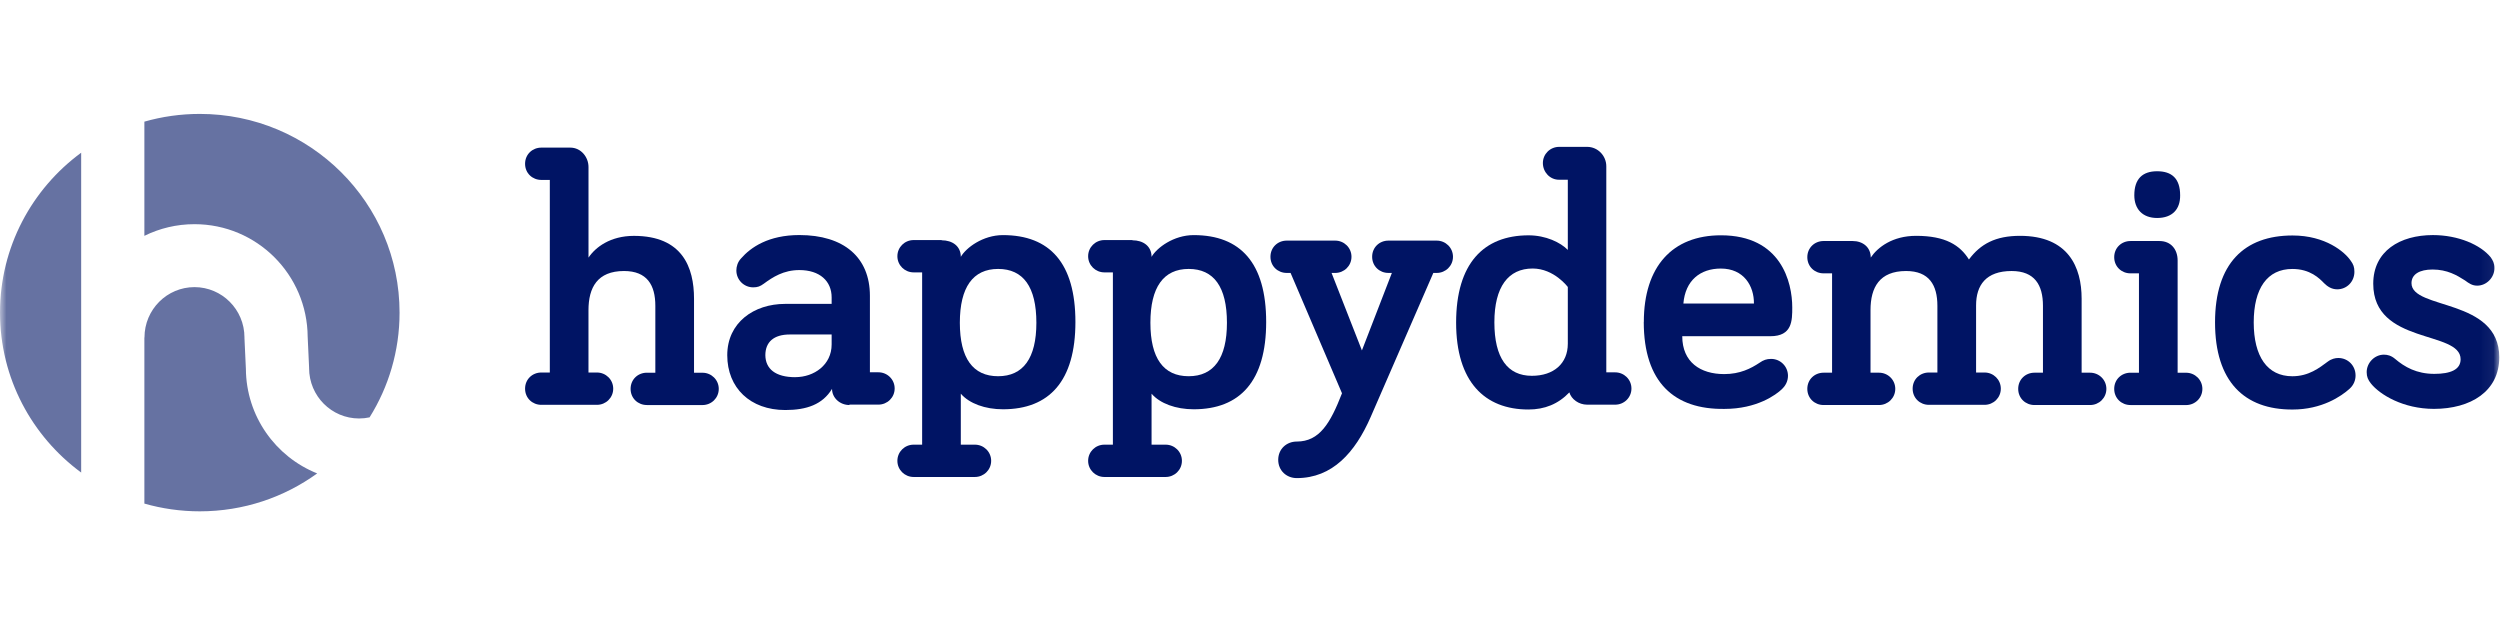
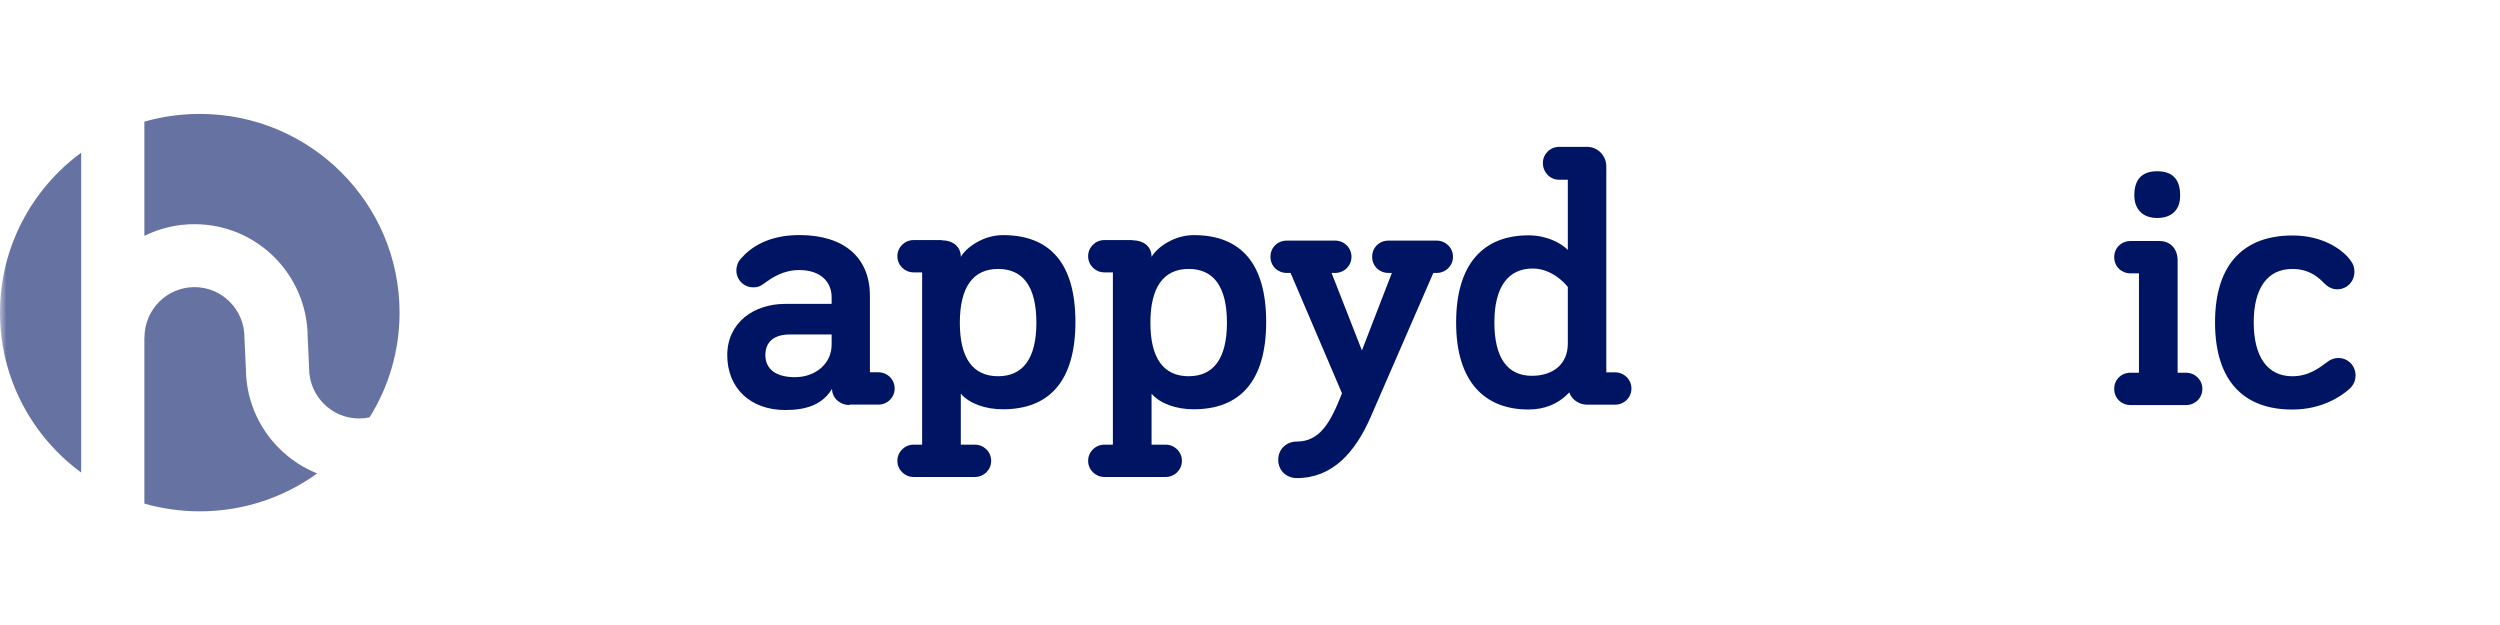
<svg xmlns="http://www.w3.org/2000/svg" width="192" height="48" viewBox="0 0 192 48" fill="none">
  <mask id="mask0_8912_44" style="mask-type:alpha" maskUnits="userSpaceOnUse" x="0" y="0" width="192" height="48">
    <rect width="191.94" height="48" fill="#D9D9D9" />
  </mask>
  <g mask="url(#mask0_8912_44)">
-     <path d="M49.678 31.106C48.996 31.106 48.43 30.59 48.43 29.865C48.43 29.14 48.993 28.624 49.678 28.624H50.33V23.486C50.33 21.891 49.693 20.814 47.926 20.814C45.877 20.814 45.195 22.085 45.195 23.826V28.609H45.847C46.529 28.609 47.095 29.155 47.095 29.85C47.095 30.546 46.532 31.091 45.847 31.091H41.574C40.891 31.091 40.326 30.575 40.326 29.85C40.326 29.125 40.889 28.609 41.574 28.609H42.226V13.818H41.574C40.889 13.818 40.326 13.301 40.326 12.579C40.326 11.856 40.889 11.337 41.574 11.337H43.8C44.616 11.337 45.197 12.06 45.197 12.829V19.784C45.731 18.987 46.875 18.115 48.684 18.115C52.411 18.115 53.301 20.536 53.301 22.942V28.626H53.953C54.636 28.626 55.201 29.172 55.201 29.867C55.201 30.563 54.638 31.108 53.953 31.108H49.678V31.106Z" fill="#001464" />
    <path d="M65.237 31.106C64.51 31.106 63.9 30.561 63.9 29.865C63.173 31.062 61.955 31.49 60.307 31.49C57.62 31.49 55.853 29.791 55.853 27.282C55.853 24.772 57.902 23.339 60.292 23.339H63.87V22.837C63.87 21.596 62.966 20.741 61.391 20.741C60.173 20.741 59.343 21.286 58.66 21.788C58.379 21.994 58.186 22.068 57.845 22.068C57.133 22.068 56.552 21.493 56.552 20.768C56.552 20.473 56.656 20.119 56.908 19.853C57.664 18.983 59.031 18.052 61.391 18.052C64.79 18.052 66.809 19.75 66.809 22.717V28.592H67.462C68.144 28.592 68.71 29.138 68.71 29.834C68.71 30.529 68.146 31.075 67.462 31.075H65.235V31.104L65.237 31.106ZM61.08 28.965C62.521 28.965 63.87 28.021 63.87 26.456V25.689H60.65C59.431 25.689 58.779 26.264 58.779 27.284C58.794 28.316 59.535 28.968 61.08 28.968V28.965Z" fill="#001464" />
    <path d="M72.32 18.454C73.136 18.454 73.79 18.896 73.79 19.725C74.191 19.031 75.483 18.056 77.026 18.056C80.619 18.056 82.592 20.197 82.592 24.73C82.592 29.262 80.587 31.433 77.026 31.433C75.659 31.433 74.443 30.991 73.79 30.236V34.15H74.873C75.555 34.15 76.121 34.695 76.121 35.391C76.121 36.086 75.558 36.632 74.873 36.632H70.167C69.485 36.632 68.919 36.086 68.919 35.391C68.919 34.695 69.483 34.15 70.167 34.15H70.82V20.919H70.167C69.485 20.919 68.919 20.374 68.919 19.678C68.919 18.983 69.483 18.437 70.167 18.437H72.32V18.452V18.454ZM79.594 24.789C79.594 22.028 78.585 20.654 76.655 20.654C74.725 20.654 73.716 22.058 73.716 24.789C73.716 27.52 74.725 28.894 76.655 28.894C78.585 28.894 79.594 27.505 79.594 24.789Z" fill="#001464" />
    <path d="M86.97 18.454C87.786 18.454 88.44 18.896 88.44 19.725C88.841 19.031 90.133 18.056 91.676 18.056C95.269 18.056 97.242 20.197 97.242 24.73C97.242 29.262 95.237 31.433 91.676 31.433C90.309 31.433 89.093 30.991 88.44 30.236V34.15H89.523C90.205 34.15 90.771 34.695 90.771 35.391C90.771 36.086 90.207 36.632 89.523 36.632H84.817C84.135 36.632 83.569 36.086 83.569 35.391C83.569 34.695 84.133 34.15 84.817 34.15H85.47V20.919H84.817C84.135 20.919 83.569 20.374 83.569 19.678C83.569 18.983 84.133 18.437 84.817 18.437H86.97V18.452V18.454ZM94.229 24.789C94.229 22.028 93.22 20.654 91.29 20.654C89.36 20.654 88.351 22.058 88.351 24.789C88.351 27.52 89.36 28.894 91.29 28.894C93.22 28.894 94.229 27.505 94.229 24.789Z" fill="#001464" />
    <path d="M110.072 20.978L105.262 32.038C104.074 34.754 102.324 36.718 99.593 36.718C98.806 36.718 98.167 36.143 98.167 35.315C98.167 34.486 98.804 33.911 99.593 33.911C101.345 33.911 102.175 32.493 103.065 30.204L99.116 20.961H98.819C98.137 20.961 97.571 20.445 97.571 19.72C97.571 18.995 98.135 18.479 98.819 18.479H102.546C103.228 18.479 103.794 19.025 103.794 19.72C103.794 20.416 103.23 20.961 102.546 20.961H102.264L104.595 26.913L106.896 20.961H106.629C105.947 20.961 105.381 20.445 105.381 19.72C105.381 18.995 105.944 18.479 106.629 18.479H110.341C111.023 18.479 111.589 19.025 111.589 19.72C111.589 20.416 111.025 20.961 110.341 20.961H110.074V20.976L110.072 20.978Z" fill="#001464" />
    <path d="M118.493 12.52C118.493 11.826 119.057 11.279 119.741 11.279H121.894C122.709 11.279 123.364 11.957 123.364 12.771V28.597H124.046C124.728 28.597 125.295 29.142 125.295 29.838C125.295 30.533 124.731 31.079 124.046 31.079H121.894C121.241 31.079 120.675 30.651 120.527 30.135C119.667 31.035 118.626 31.45 117.381 31.45C114.012 31.45 111.83 29.309 111.83 24.776C111.83 20.243 113.938 18.073 117.395 18.073C118.718 18.073 119.845 18.618 120.408 19.194V13.803H119.726C119.044 13.803 118.493 13.228 118.493 12.518M117.707 20.622C115.836 20.622 114.768 22.026 114.768 24.757C114.768 27.488 115.777 28.862 117.648 28.862C119.326 28.862 120.408 27.918 120.408 26.397V22.041C120.408 22.041 119.355 20.622 117.707 20.622Z" fill="#001464" />
-     <path d="M126.246 24.73C126.246 20.462 128.442 18.071 132.167 18.071C136.799 18.071 137.645 21.689 137.645 23.607C137.645 24.624 137.645 25.821 135.966 25.821H129.197C129.197 27.815 130.593 28.73 132.417 28.73C133.636 28.73 134.466 28.302 135.134 27.859C135.43 27.653 135.667 27.564 136.024 27.564C136.735 27.564 137.317 28.139 137.317 28.864C137.317 29.307 137.093 29.661 136.856 29.882C136.396 30.325 134.926 31.404 132.447 31.404C128.586 31.463 126.241 29.366 126.241 24.73M132.163 20.625C130.574 20.625 129.432 21.539 129.284 23.311H134.702C134.716 21.967 133.93 20.625 132.163 20.625Z" fill="#001464" />
-     <path d="M140.051 31.106C139.369 31.106 138.802 30.59 138.802 29.865C138.802 29.14 139.366 28.623 140.051 28.623H140.703V20.993H140.051C139.369 20.993 138.802 20.477 138.802 19.752C138.802 19.027 139.366 18.51 140.051 18.51H142.278C143.063 18.51 143.673 18.982 143.673 19.781C144.208 18.985 145.352 18.112 147.161 18.112C149.417 18.112 150.53 18.835 151.214 19.929C152.104 18.732 153.263 18.112 155.133 18.112C158.861 18.112 159.869 20.533 159.869 22.94V28.623H160.522C161.204 28.623 161.77 29.169 161.77 29.865C161.77 30.56 161.206 31.106 160.522 31.106H156.247C155.564 31.106 154.998 30.59 154.998 29.865C154.998 29.14 155.562 28.623 156.247 28.623H156.899V23.486C156.899 21.89 156.261 20.814 154.494 20.814C152.52 20.814 151.763 21.905 151.763 23.456V28.609H152.416C153.098 28.609 153.663 29.155 153.663 29.85C153.663 30.545 153.099 31.091 152.416 31.091H148.14C147.458 31.091 146.891 30.575 146.891 29.85C146.891 29.125 147.456 28.609 148.14 28.609H148.792V23.486C148.792 21.89 148.155 20.814 146.387 20.814C144.339 20.814 143.656 22.084 143.656 23.81V28.623H144.309C144.992 28.623 145.557 29.169 145.557 29.865C145.557 30.56 144.993 31.106 144.309 31.106H140.049H140.051Z" fill="#001464" />
    <path d="M163.619 31.107C162.936 31.107 162.371 30.59 162.371 29.865C162.371 29.14 162.935 28.624 163.619 28.624H164.272V20.993H163.619C162.936 20.993 162.371 20.477 162.371 19.752C162.371 19.027 162.935 18.511 163.619 18.511H165.846C166.736 18.511 167.242 19.16 167.242 20.003V28.626H167.894C168.577 28.626 169.143 29.172 169.143 29.867C169.143 30.563 168.579 31.109 167.894 31.109H163.619V31.107ZM165.667 16.741C164.555 16.741 163.915 16.062 163.915 14.998C163.915 13.727 164.554 13.152 165.667 13.152C166.782 13.152 167.435 13.698 167.435 14.998C167.45 16.06 166.842 16.741 165.667 16.741Z" fill="#001464" />
    <path d="M170.115 24.759C170.115 20.226 172.371 18.085 176.068 18.085C178.607 18.085 180.077 19.356 180.522 20.005C180.745 20.3 180.818 20.521 180.818 20.875C180.818 21.627 180.241 22.22 179.496 22.22C179.066 22.22 178.74 21.998 178.488 21.747C178.132 21.379 177.421 20.656 176.053 20.656C174.123 20.656 173.086 22.148 173.086 24.761C173.086 27.374 174.123 28.896 176.053 28.896C177.317 28.896 178.132 28.247 178.77 27.774C179.066 27.553 179.348 27.494 179.585 27.494C180.313 27.494 180.907 28.07 180.907 28.839C180.907 29.193 180.774 29.561 180.448 29.857C179.81 30.432 178.325 31.452 176.068 31.452C172.357 31.466 170.115 29.296 170.115 24.763" fill="#001464" />
-     <path d="M186.822 20.699C185.814 20.699 185.203 21.067 185.203 21.746C185.203 23.813 191.944 22.867 191.944 27.444C191.944 30.057 189.746 31.402 186.926 31.402C184.566 31.402 182.769 30.31 182.087 29.453C181.865 29.172 181.761 28.936 181.761 28.582C181.761 27.86 182.369 27.238 183.083 27.238C183.365 27.238 183.646 27.311 183.942 27.562C184.67 28.182 185.592 28.713 186.955 28.713C188.203 28.713 188.975 28.388 188.975 27.592C188.975 25.348 182.265 26.5 182.265 21.79C182.265 19.28 184.313 18.054 186.852 18.054C188.796 18.054 190.519 18.806 191.291 19.767C191.439 19.988 191.573 20.195 191.573 20.593C191.573 21.316 190.965 21.938 190.25 21.938C189.865 21.938 189.613 21.761 189.316 21.54C188.693 21.141 187.949 20.699 186.822 20.699Z" fill="#001464" />
    <path opacity="0.6" fill-rule="evenodd" clip-rule="evenodd" d="M11.088 9.343V18.113C12.247 17.54 13.552 17.217 14.936 17.217C19.734 17.217 23.597 21.097 23.629 25.86L23.738 28.214V28.27C23.738 30.424 25.473 32.139 27.577 32.139C27.854 32.139 28.124 32.109 28.384 32.053C29.843 29.717 30.686 26.961 30.686 24.009C30.686 15.581 23.817 8.749 15.343 8.749C13.867 8.749 12.439 8.956 11.088 9.343ZM6.234 11.728V36.291C2.452 33.511 0 29.045 0 24.009C0 18.974 2.452 14.508 6.234 11.728ZM11.088 38.675C12.439 39.062 13.867 39.27 15.343 39.27C18.713 39.27 21.829 38.189 24.36 36.358C21.162 35.083 18.908 31.963 18.884 28.33L18.775 25.975V25.92C18.775 23.766 17.04 22.051 14.936 22.051C12.831 22.051 11.096 23.766 11.096 25.92H11.088V38.675Z" fill="#001464" />
  </g>
</svg>